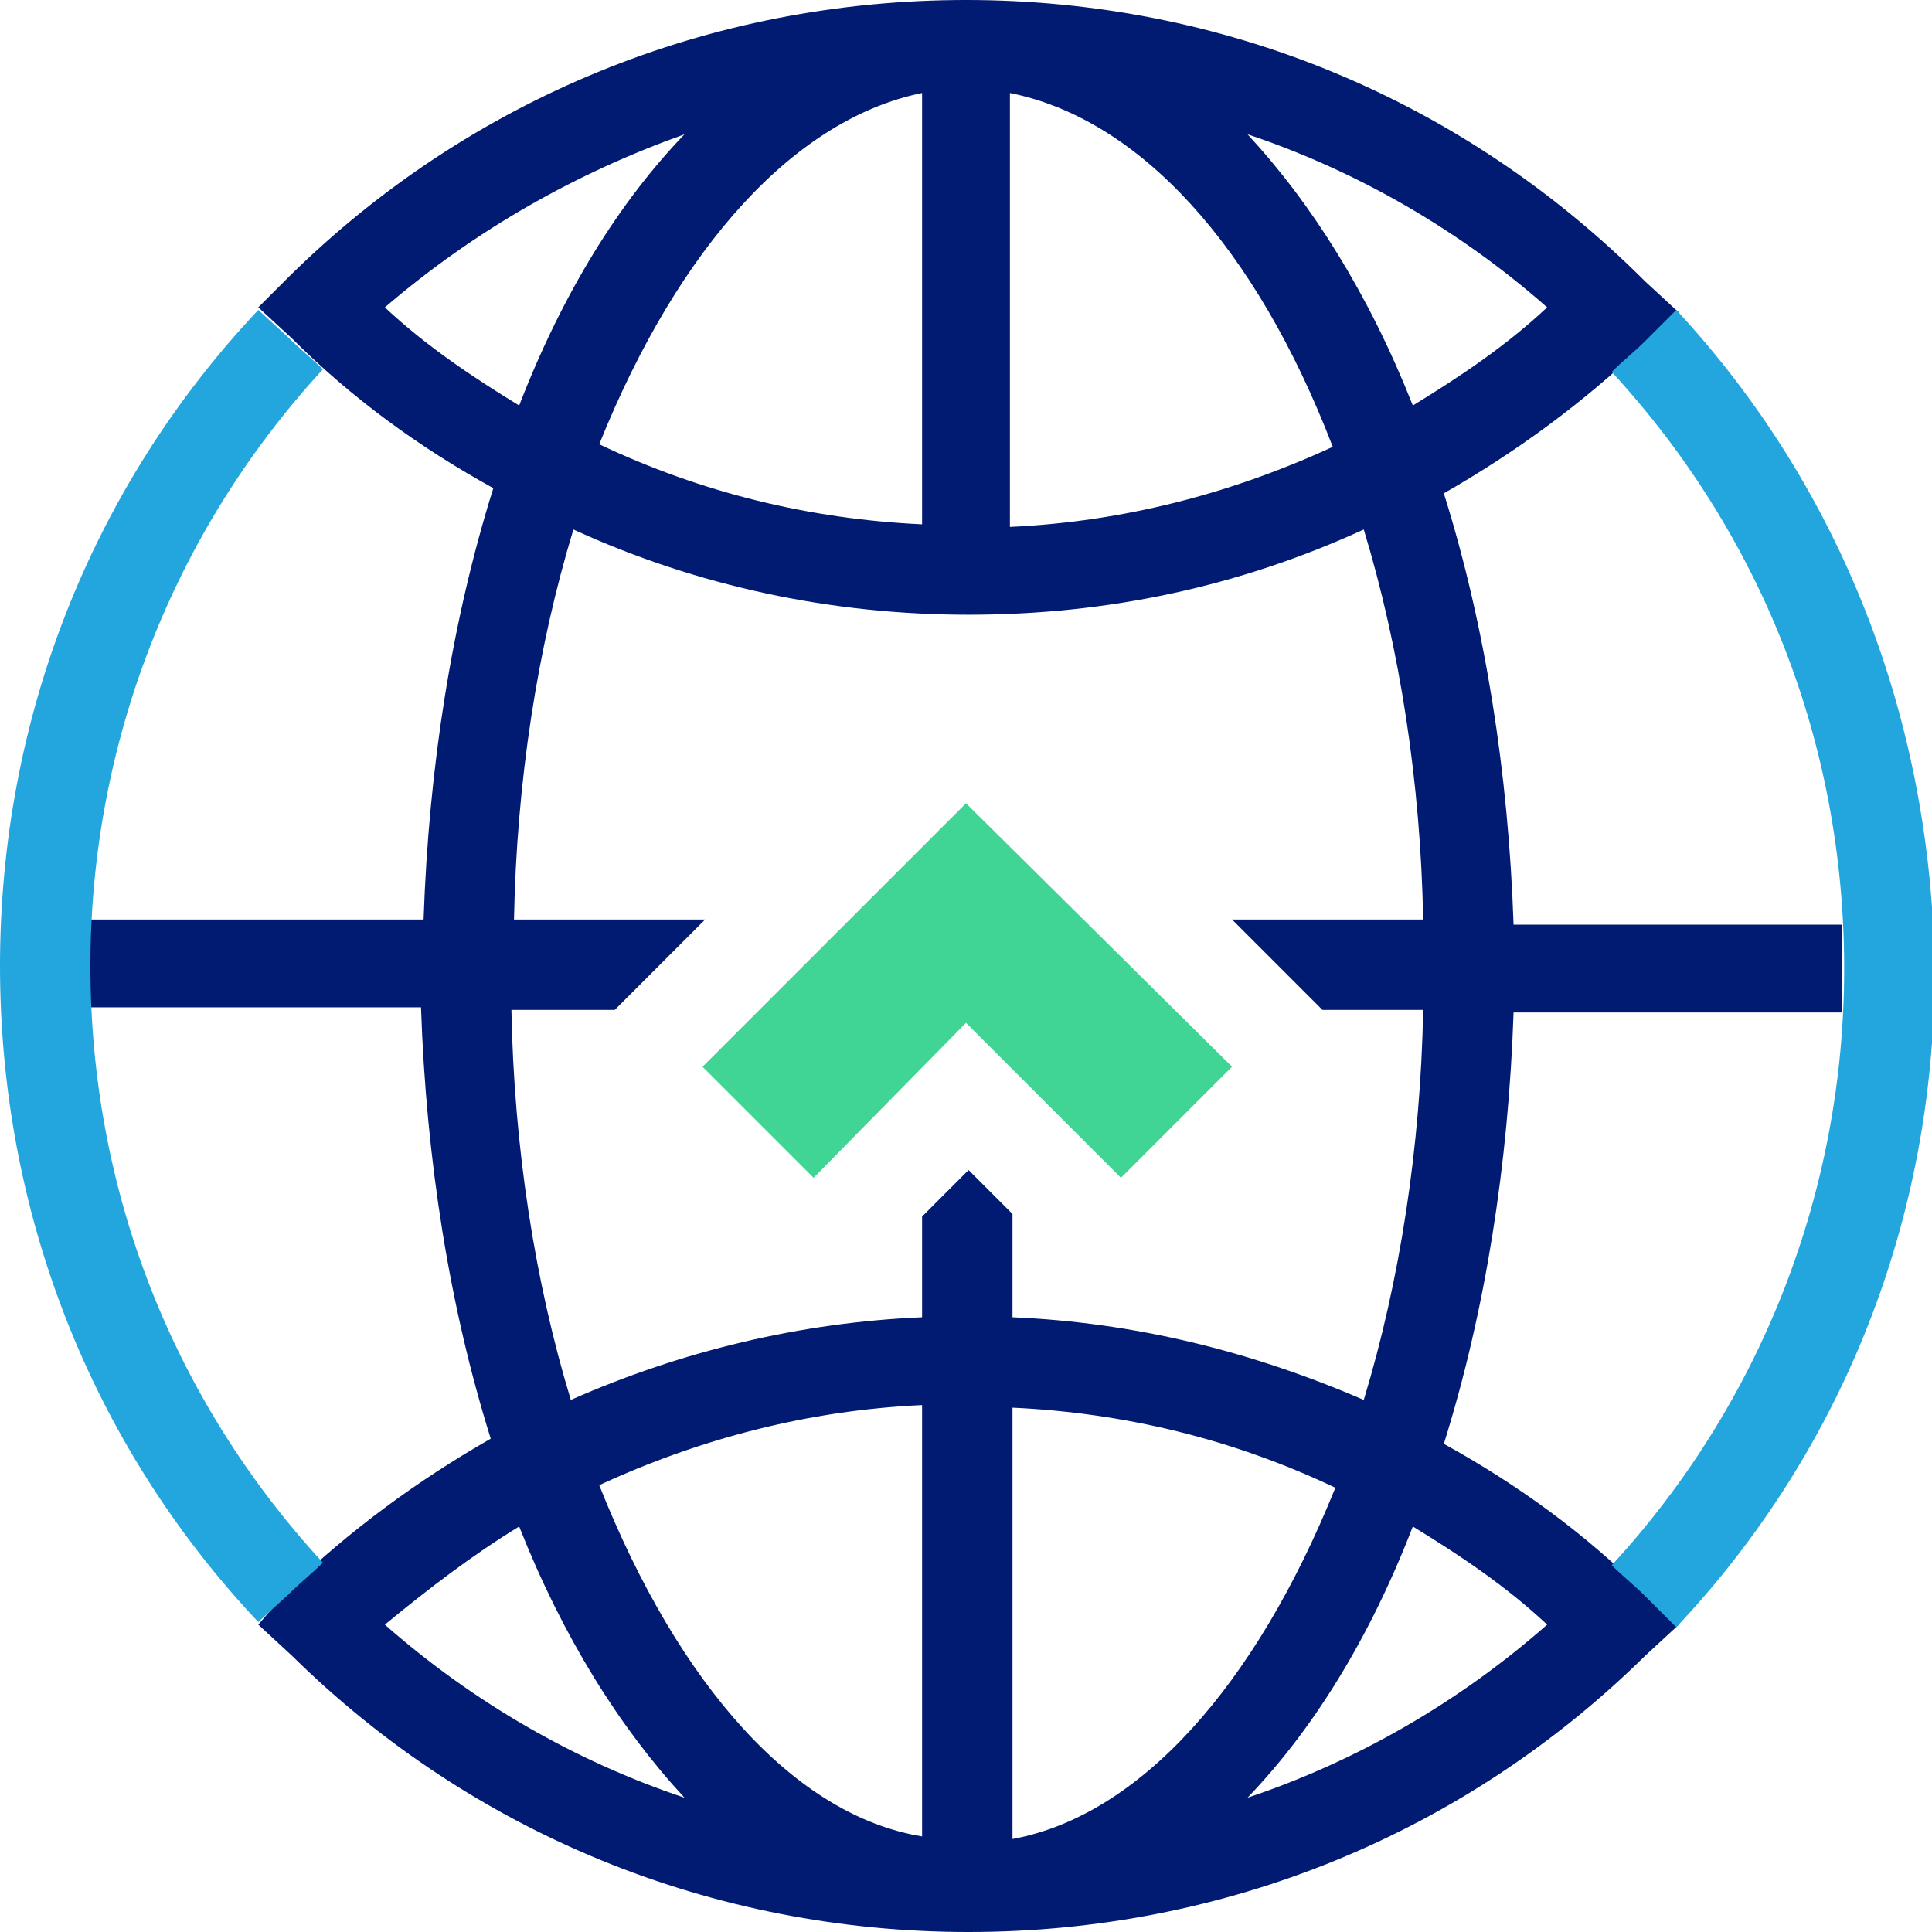
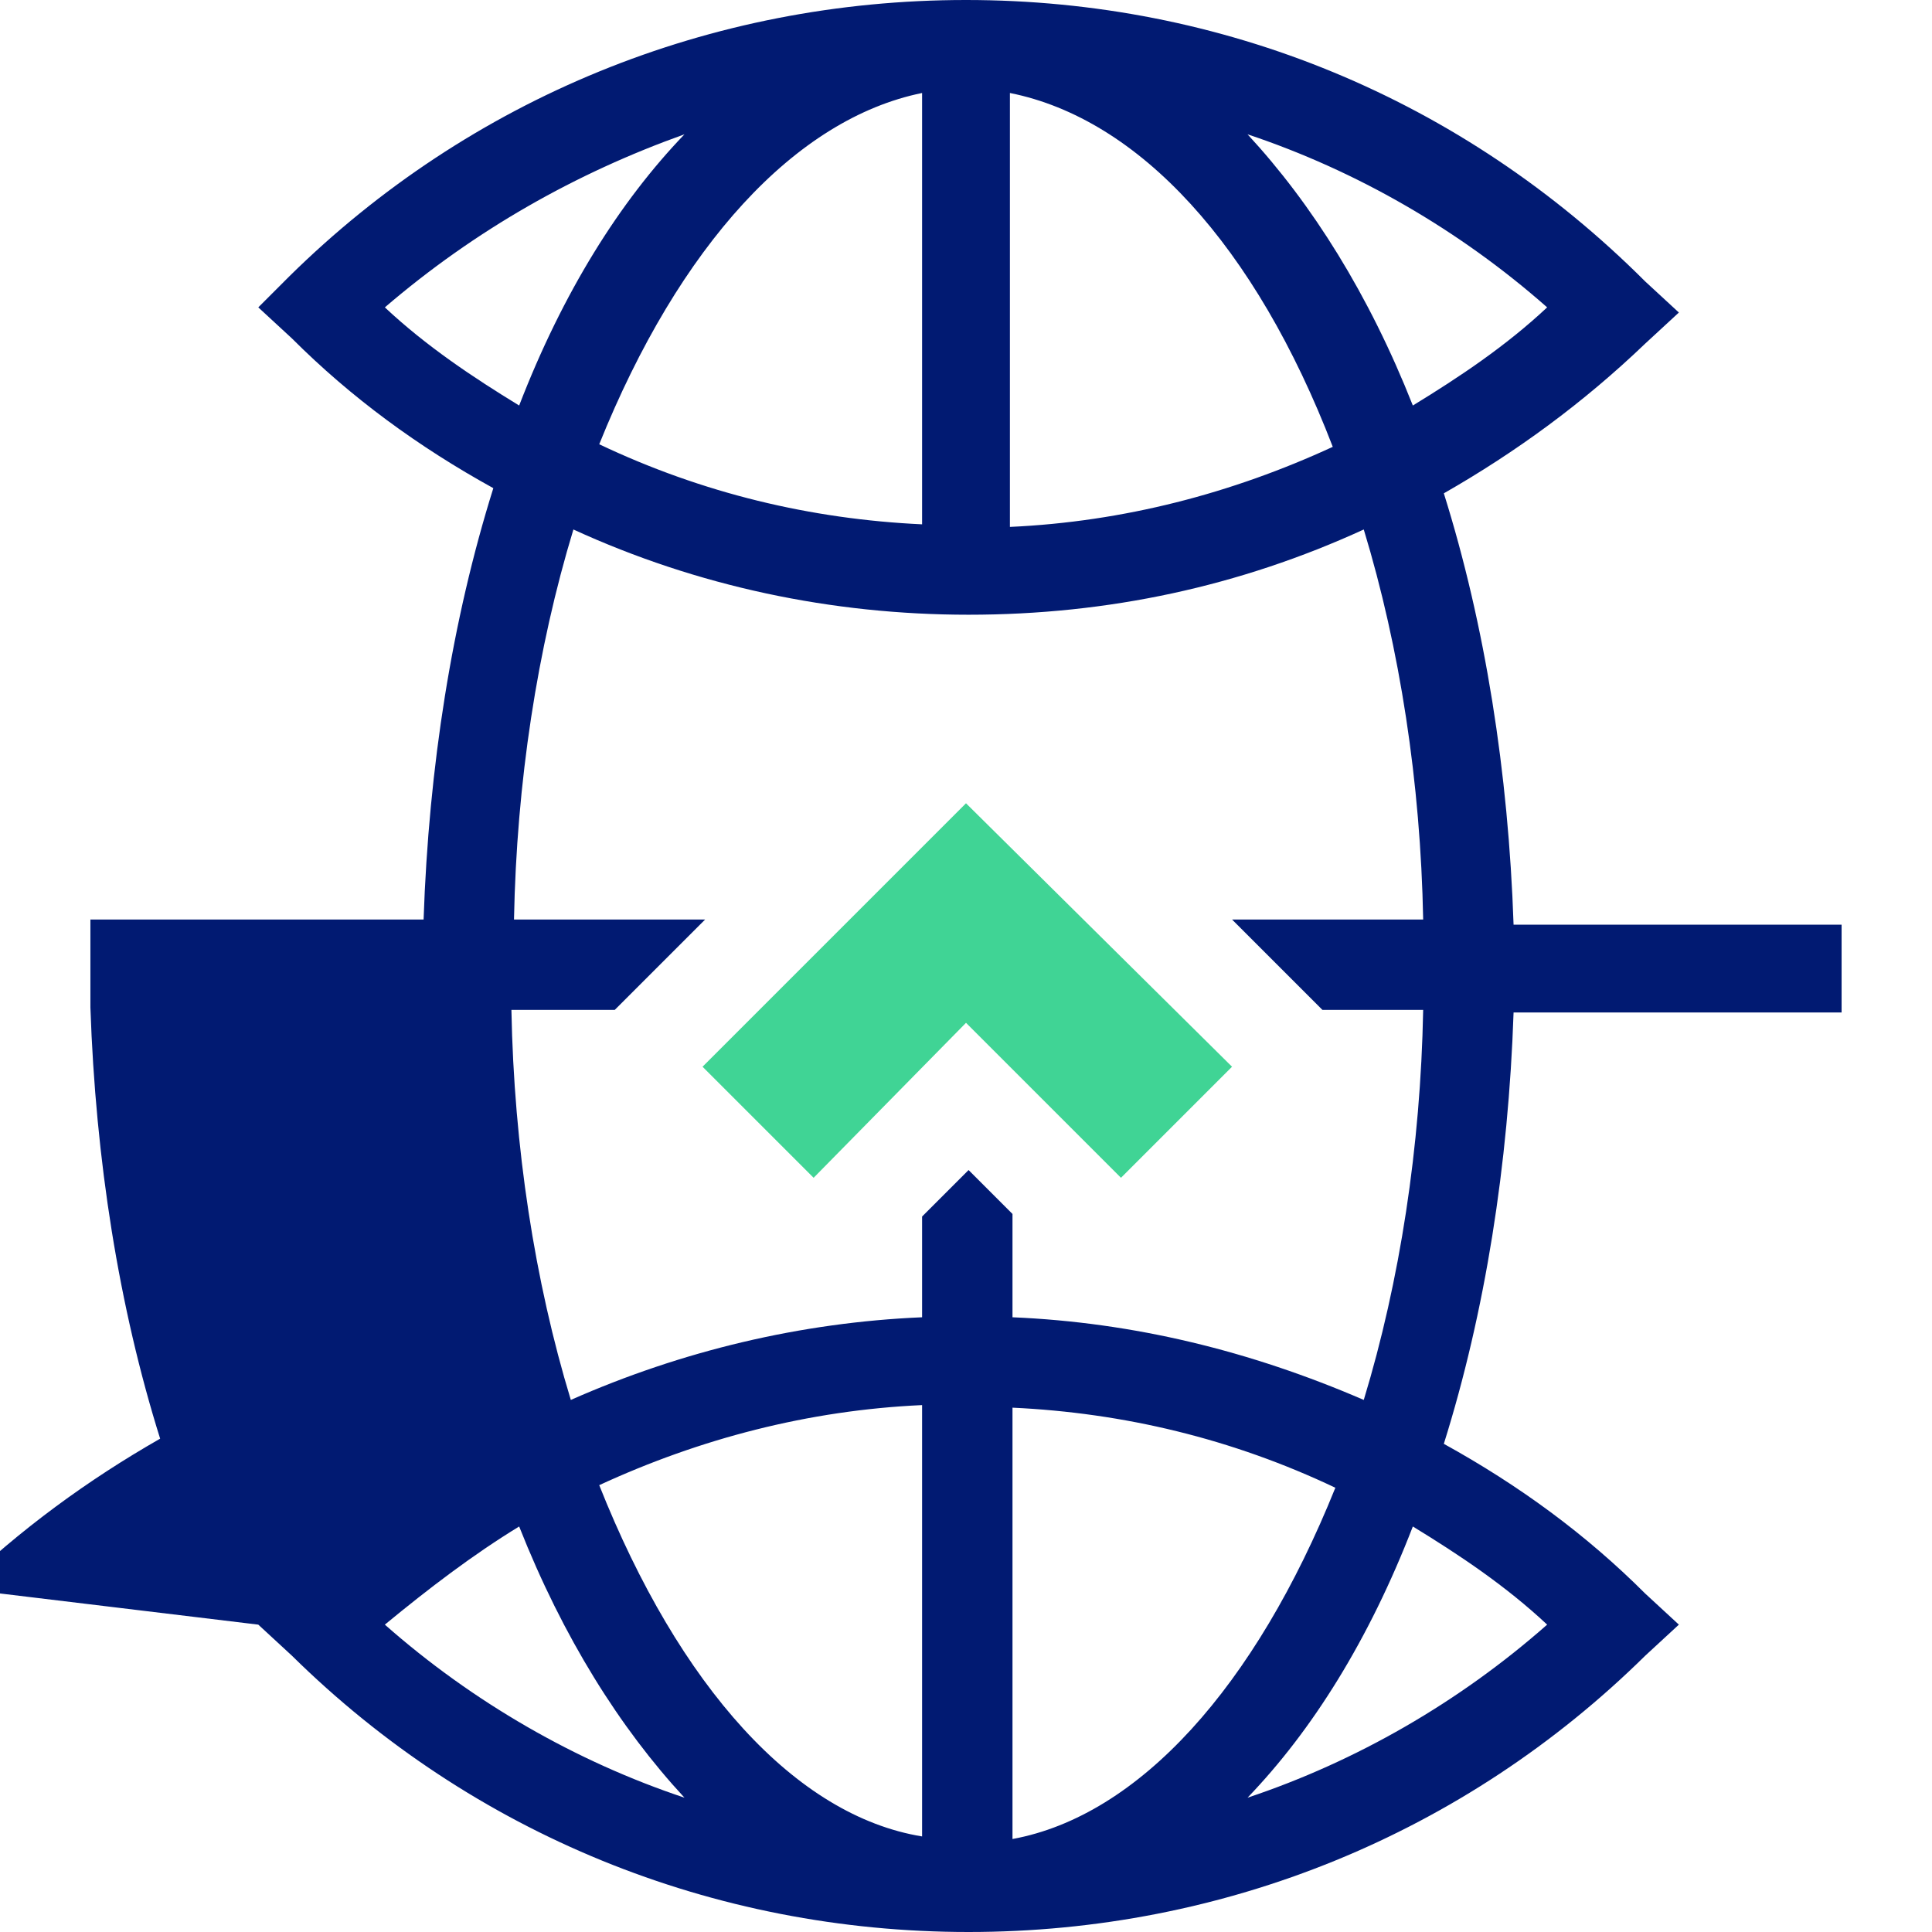
<svg xmlns="http://www.w3.org/2000/svg" version="1.1" id="Layer_1" x="0px" y="0px" viewBox="0 0 74.8 74.8" style="enable-background:new 0 0 74.8 74.8;" xml:space="preserve">
  <style type="text/css">
	.st0{fill:#40D495;}
	.st1{fill:#011A72;}
	.st2{fill:#23A6DD;}
</style>
  <polygon class="st0" points="43.4,45.6 37.4,39.6 31.5,45.6 27.2,41.3 37.4,31.1 47.7,41.3 " />
-   <path class="st1" d="M71.3,39.2c0-0.6,0-1.2,0-1.7s0-1.2,0-1.7H58.6c-0.2-5.9-1.1-11.6-2.7-16.7c2.8-1.6,5.4-3.5,7.8-5.8l1.3-1.2  l-1.3-1.2C56.6,3.8,47.3,0,37.4,0c-9.9,0-19.2,3.8-26.2,10.7L10,11.9l1.3,1.2c2.3,2.3,4.9,4.2,7.8,5.8c-1.6,5.1-2.5,10.8-2.7,16.7  H3.5c0,0.6,0,1.2,0,1.7s0,1.2,0,1.7h12.8c0.2,5.9,1.1,11.6,2.7,16.7c-2.8,1.6-5.4,3.5-7.8,5.8L10,62.9l1.3,1.2  c7,6.9,16.3,10.7,26.2,10.7c9.9,0,19.2-3.8,26.2-10.7l1.3-1.2l-1.3-1.2c-2.3-2.3-4.9-4.2-7.8-5.8c1.6-5.1,2.5-10.8,2.7-16.7H71.3z   M23.2,57.5c3.9-1.8,8.1-2.9,12.5-3.1v16.7C30.8,70.3,26.3,65.3,23.2,57.5z M39.2,71.2V54.5c4.3,0.2,8.5,1.2,12.5,3.1  C48.6,65.3,44.1,70.3,39.2,71.2z M39.2,51v-4l-1.7-1.7l-1.8,1.8V51c-4.7,0.2-9.3,1.3-13.6,3.2c-1.4-4.6-2.2-9.8-2.3-15.1h4l3.5-3.5  h-7.4c0.1-5.3,0.9-10.5,2.3-15.1c4.8,2.2,10,3.3,15.3,3.3c5.4,0,10.5-1.1,15.3-3.3c1.4,4.6,2.2,9.8,2.3,15.1h-7.4l3.5,3.5h3.9  c-0.1,5.3-0.9,10.5-2.3,15.1C48.4,52.3,43.9,51.2,39.2,51z M51.6,17.3c-3.9,1.8-8.1,2.9-12.5,3.1V3.6C44.1,4.6,48.6,9.5,51.6,17.3z   M35.7,3.6v16.7c-4.3-0.2-8.5-1.2-12.5-3.1C26.3,9.5,30.8,4.6,35.7,3.6z M54.7,15.7c-1.7-4.3-3.9-7.8-6.4-10.5  c4.2,1.4,8.2,3.7,11.6,6.7C58.3,13.4,56.5,14.6,54.7,15.7z M26.5,5.2c-2.5,2.6-4.7,6.1-6.4,10.5c-1.8-1.1-3.6-2.3-5.2-3.8  C18.4,8.9,22.3,6.7,26.5,5.2z M20.1,59.1c1.7,4.3,3.9,7.8,6.4,10.5c-4.2-1.4-8.2-3.7-11.6-6.7C16.6,61.5,18.3,60.2,20.1,59.1z   M48.3,69.6c2.5-2.6,4.7-6.1,6.4-10.5c1.8,1.1,3.6,2.3,5.2,3.8C56.5,65.9,52.5,68.2,48.3,69.6z" />
-   <path class="st2" d="M11.2,61.7c0.4-0.4,0.9-0.8,1.3-1.2c-5.8-6.3-9-14.4-9-23.1c0-8.6,3.2-16.8,9-23.1c-0.4-0.4-0.9-0.8-1.3-1.2  L10,12C3.5,18.9,0,27.9,0,37.4s3.5,18.5,10,25.4L11.2,61.7z" />
-   <path class="st2" d="M64.9,12l-1.2,1.2c-0.4,0.4-0.9,0.8-1.3,1.2c5.8,6.3,9,14.4,9,23.1c0,8.6-3.2,16.8-9,23.1  c0.4,0.4,0.9,0.8,1.3,1.2l1.2,1.2c6.5-6.9,10-15.9,10-25.4C74.8,27.9,71.3,18.9,64.9,12z" />
+   <path class="st1" d="M71.3,39.2c0-0.6,0-1.2,0-1.7s0-1.2,0-1.7H58.6c-0.2-5.9-1.1-11.6-2.7-16.7c2.8-1.6,5.4-3.5,7.8-5.8l1.3-1.2  l-1.3-1.2C56.6,3.8,47.3,0,37.4,0c-9.9,0-19.2,3.8-26.2,10.7L10,11.9l1.3,1.2c2.3,2.3,4.9,4.2,7.8,5.8c-1.6,5.1-2.5,10.8-2.7,16.7  H3.5c0,0.6,0,1.2,0,1.7s0,1.2,0,1.7c0.2,5.9,1.1,11.6,2.7,16.7c-2.8,1.6-5.4,3.5-7.8,5.8L10,62.9l1.3,1.2  c7,6.9,16.3,10.7,26.2,10.7c9.9,0,19.2-3.8,26.2-10.7l1.3-1.2l-1.3-1.2c-2.3-2.3-4.9-4.2-7.8-5.8c1.6-5.1,2.5-10.8,2.7-16.7H71.3z   M23.2,57.5c3.9-1.8,8.1-2.9,12.5-3.1v16.7C30.8,70.3,26.3,65.3,23.2,57.5z M39.2,71.2V54.5c4.3,0.2,8.5,1.2,12.5,3.1  C48.6,65.3,44.1,70.3,39.2,71.2z M39.2,51v-4l-1.7-1.7l-1.8,1.8V51c-4.7,0.2-9.3,1.3-13.6,3.2c-1.4-4.6-2.2-9.8-2.3-15.1h4l3.5-3.5  h-7.4c0.1-5.3,0.9-10.5,2.3-15.1c4.8,2.2,10,3.3,15.3,3.3c5.4,0,10.5-1.1,15.3-3.3c1.4,4.6,2.2,9.8,2.3,15.1h-7.4l3.5,3.5h3.9  c-0.1,5.3-0.9,10.5-2.3,15.1C48.4,52.3,43.9,51.2,39.2,51z M51.6,17.3c-3.9,1.8-8.1,2.9-12.5,3.1V3.6C44.1,4.6,48.6,9.5,51.6,17.3z   M35.7,3.6v16.7c-4.3-0.2-8.5-1.2-12.5-3.1C26.3,9.5,30.8,4.6,35.7,3.6z M54.7,15.7c-1.7-4.3-3.9-7.8-6.4-10.5  c4.2,1.4,8.2,3.7,11.6,6.7C58.3,13.4,56.5,14.6,54.7,15.7z M26.5,5.2c-2.5,2.6-4.7,6.1-6.4,10.5c-1.8-1.1-3.6-2.3-5.2-3.8  C18.4,8.9,22.3,6.7,26.5,5.2z M20.1,59.1c1.7,4.3,3.9,7.8,6.4,10.5c-4.2-1.4-8.2-3.7-11.6-6.7C16.6,61.5,18.3,60.2,20.1,59.1z   M48.3,69.6c2.5-2.6,4.7-6.1,6.4-10.5c1.8,1.1,3.6,2.3,5.2,3.8C56.5,65.9,52.5,68.2,48.3,69.6z" />
</svg>